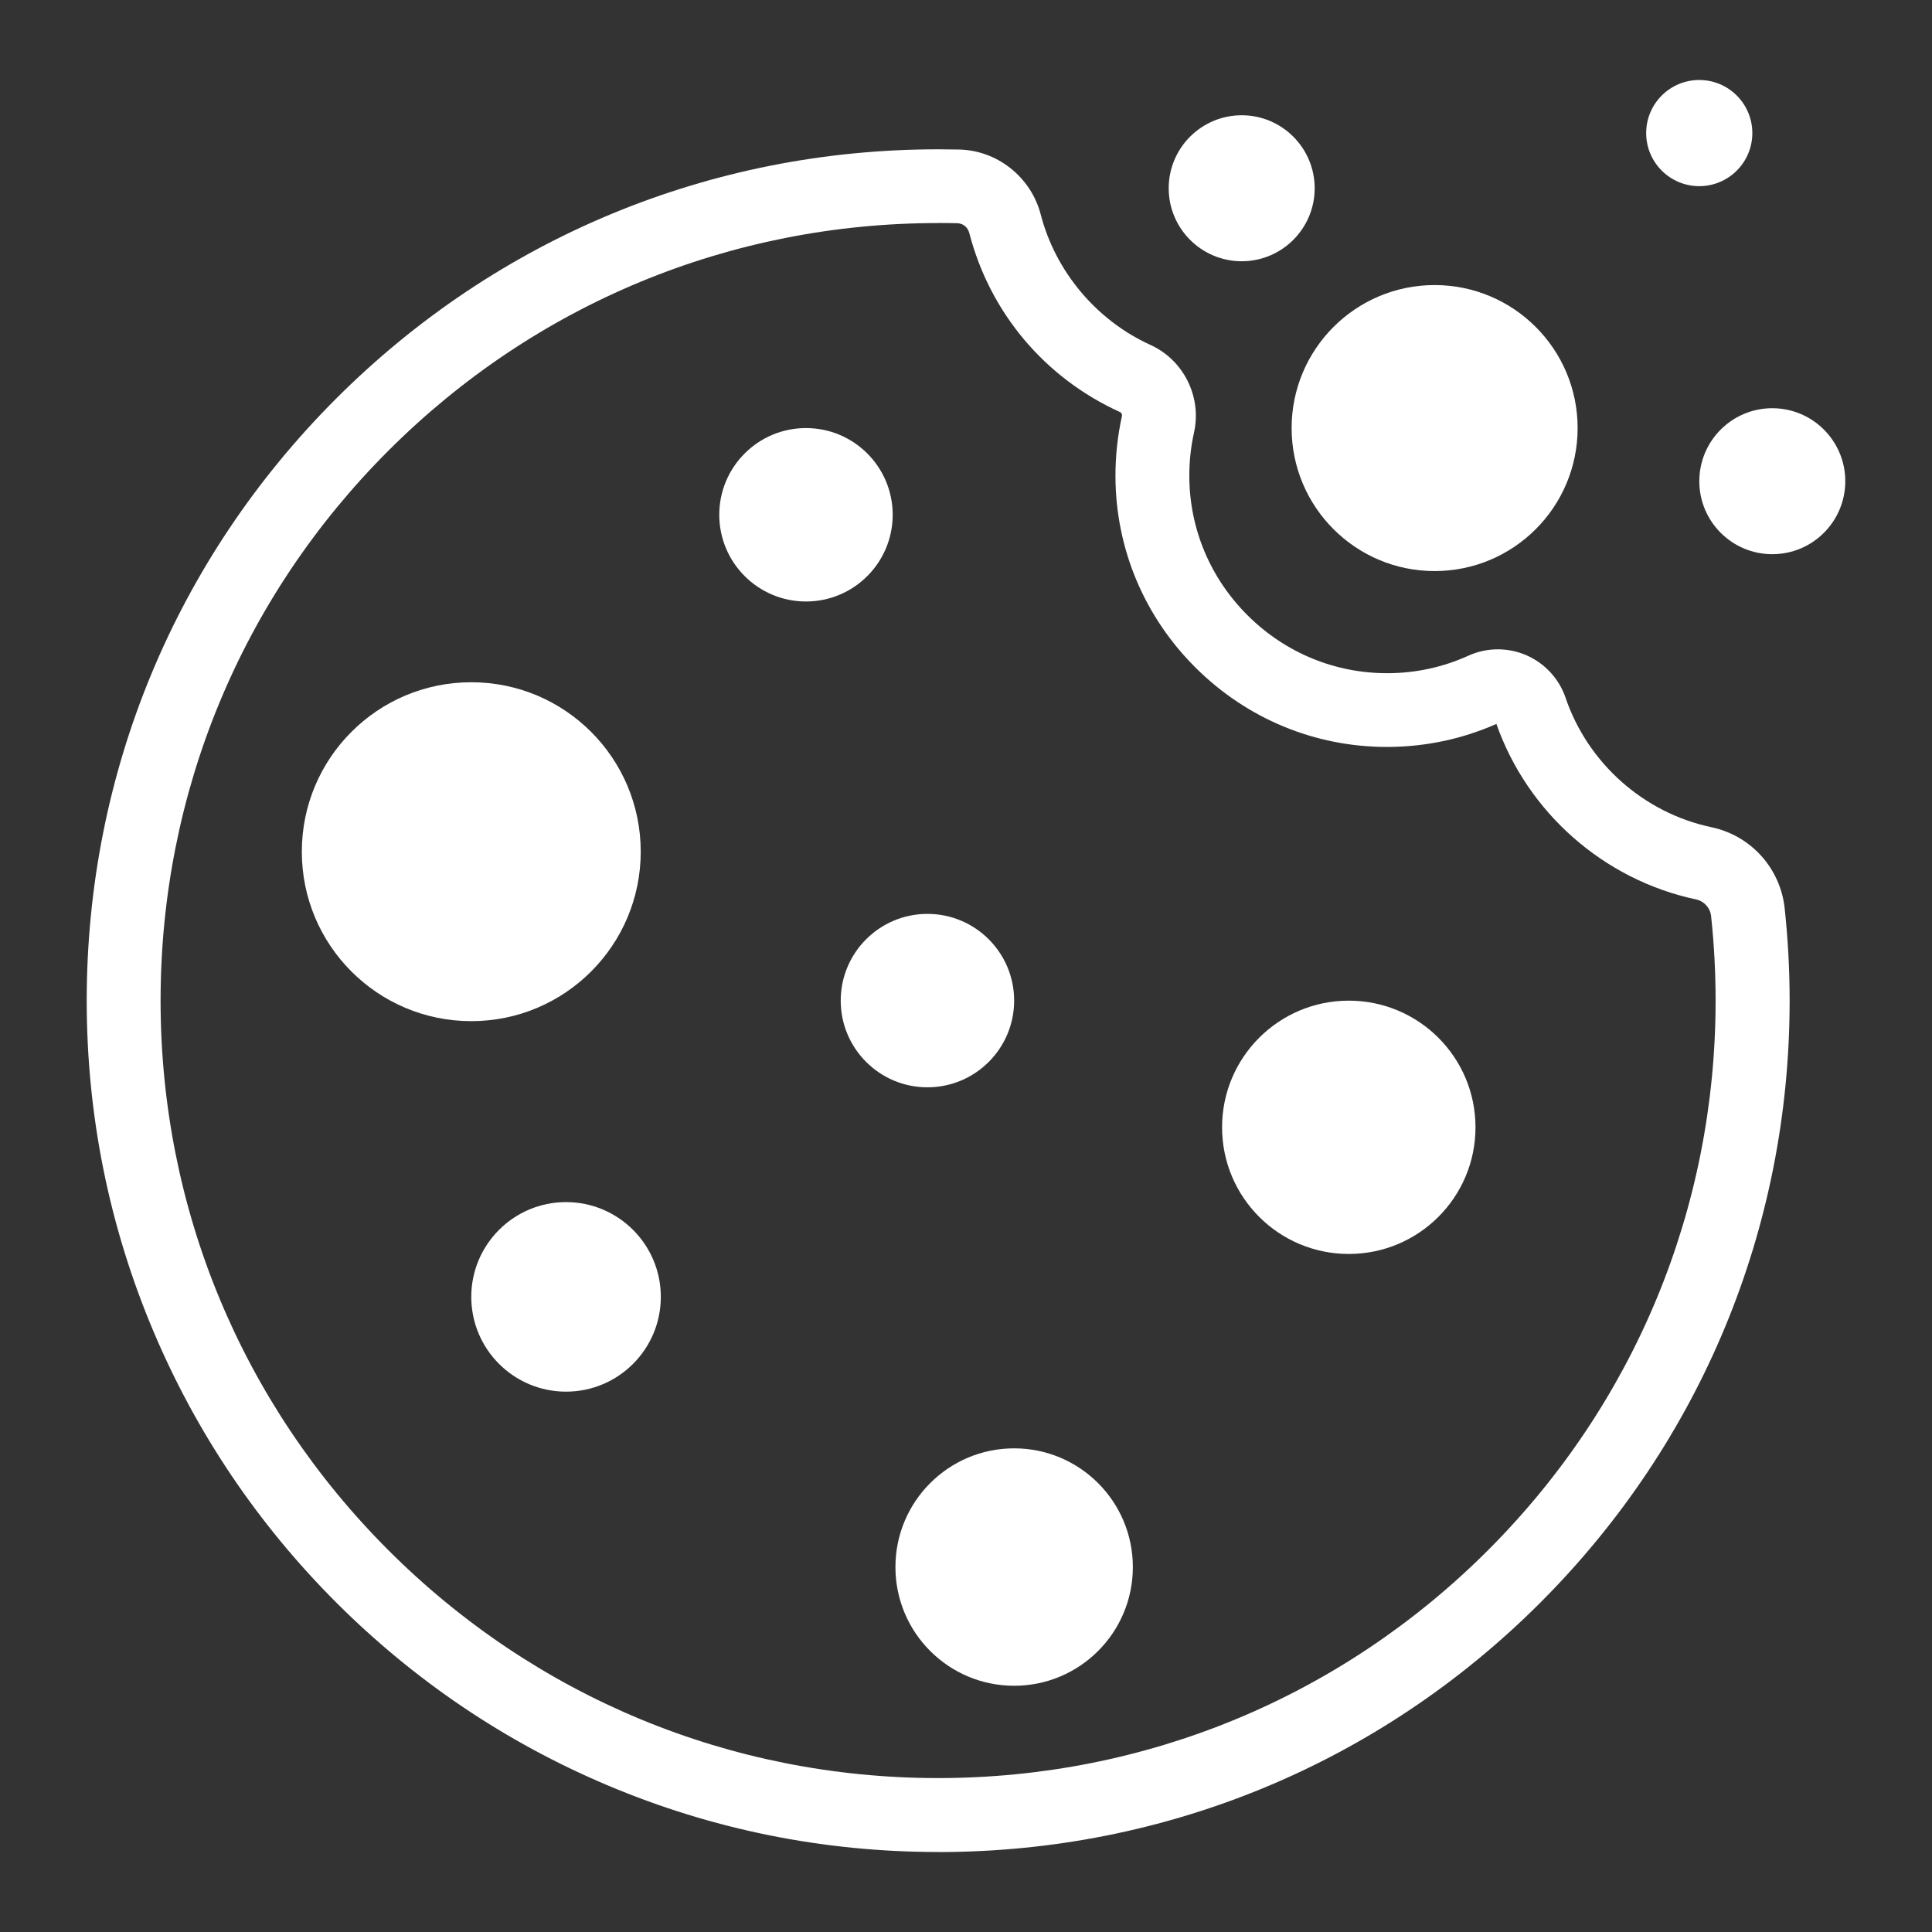
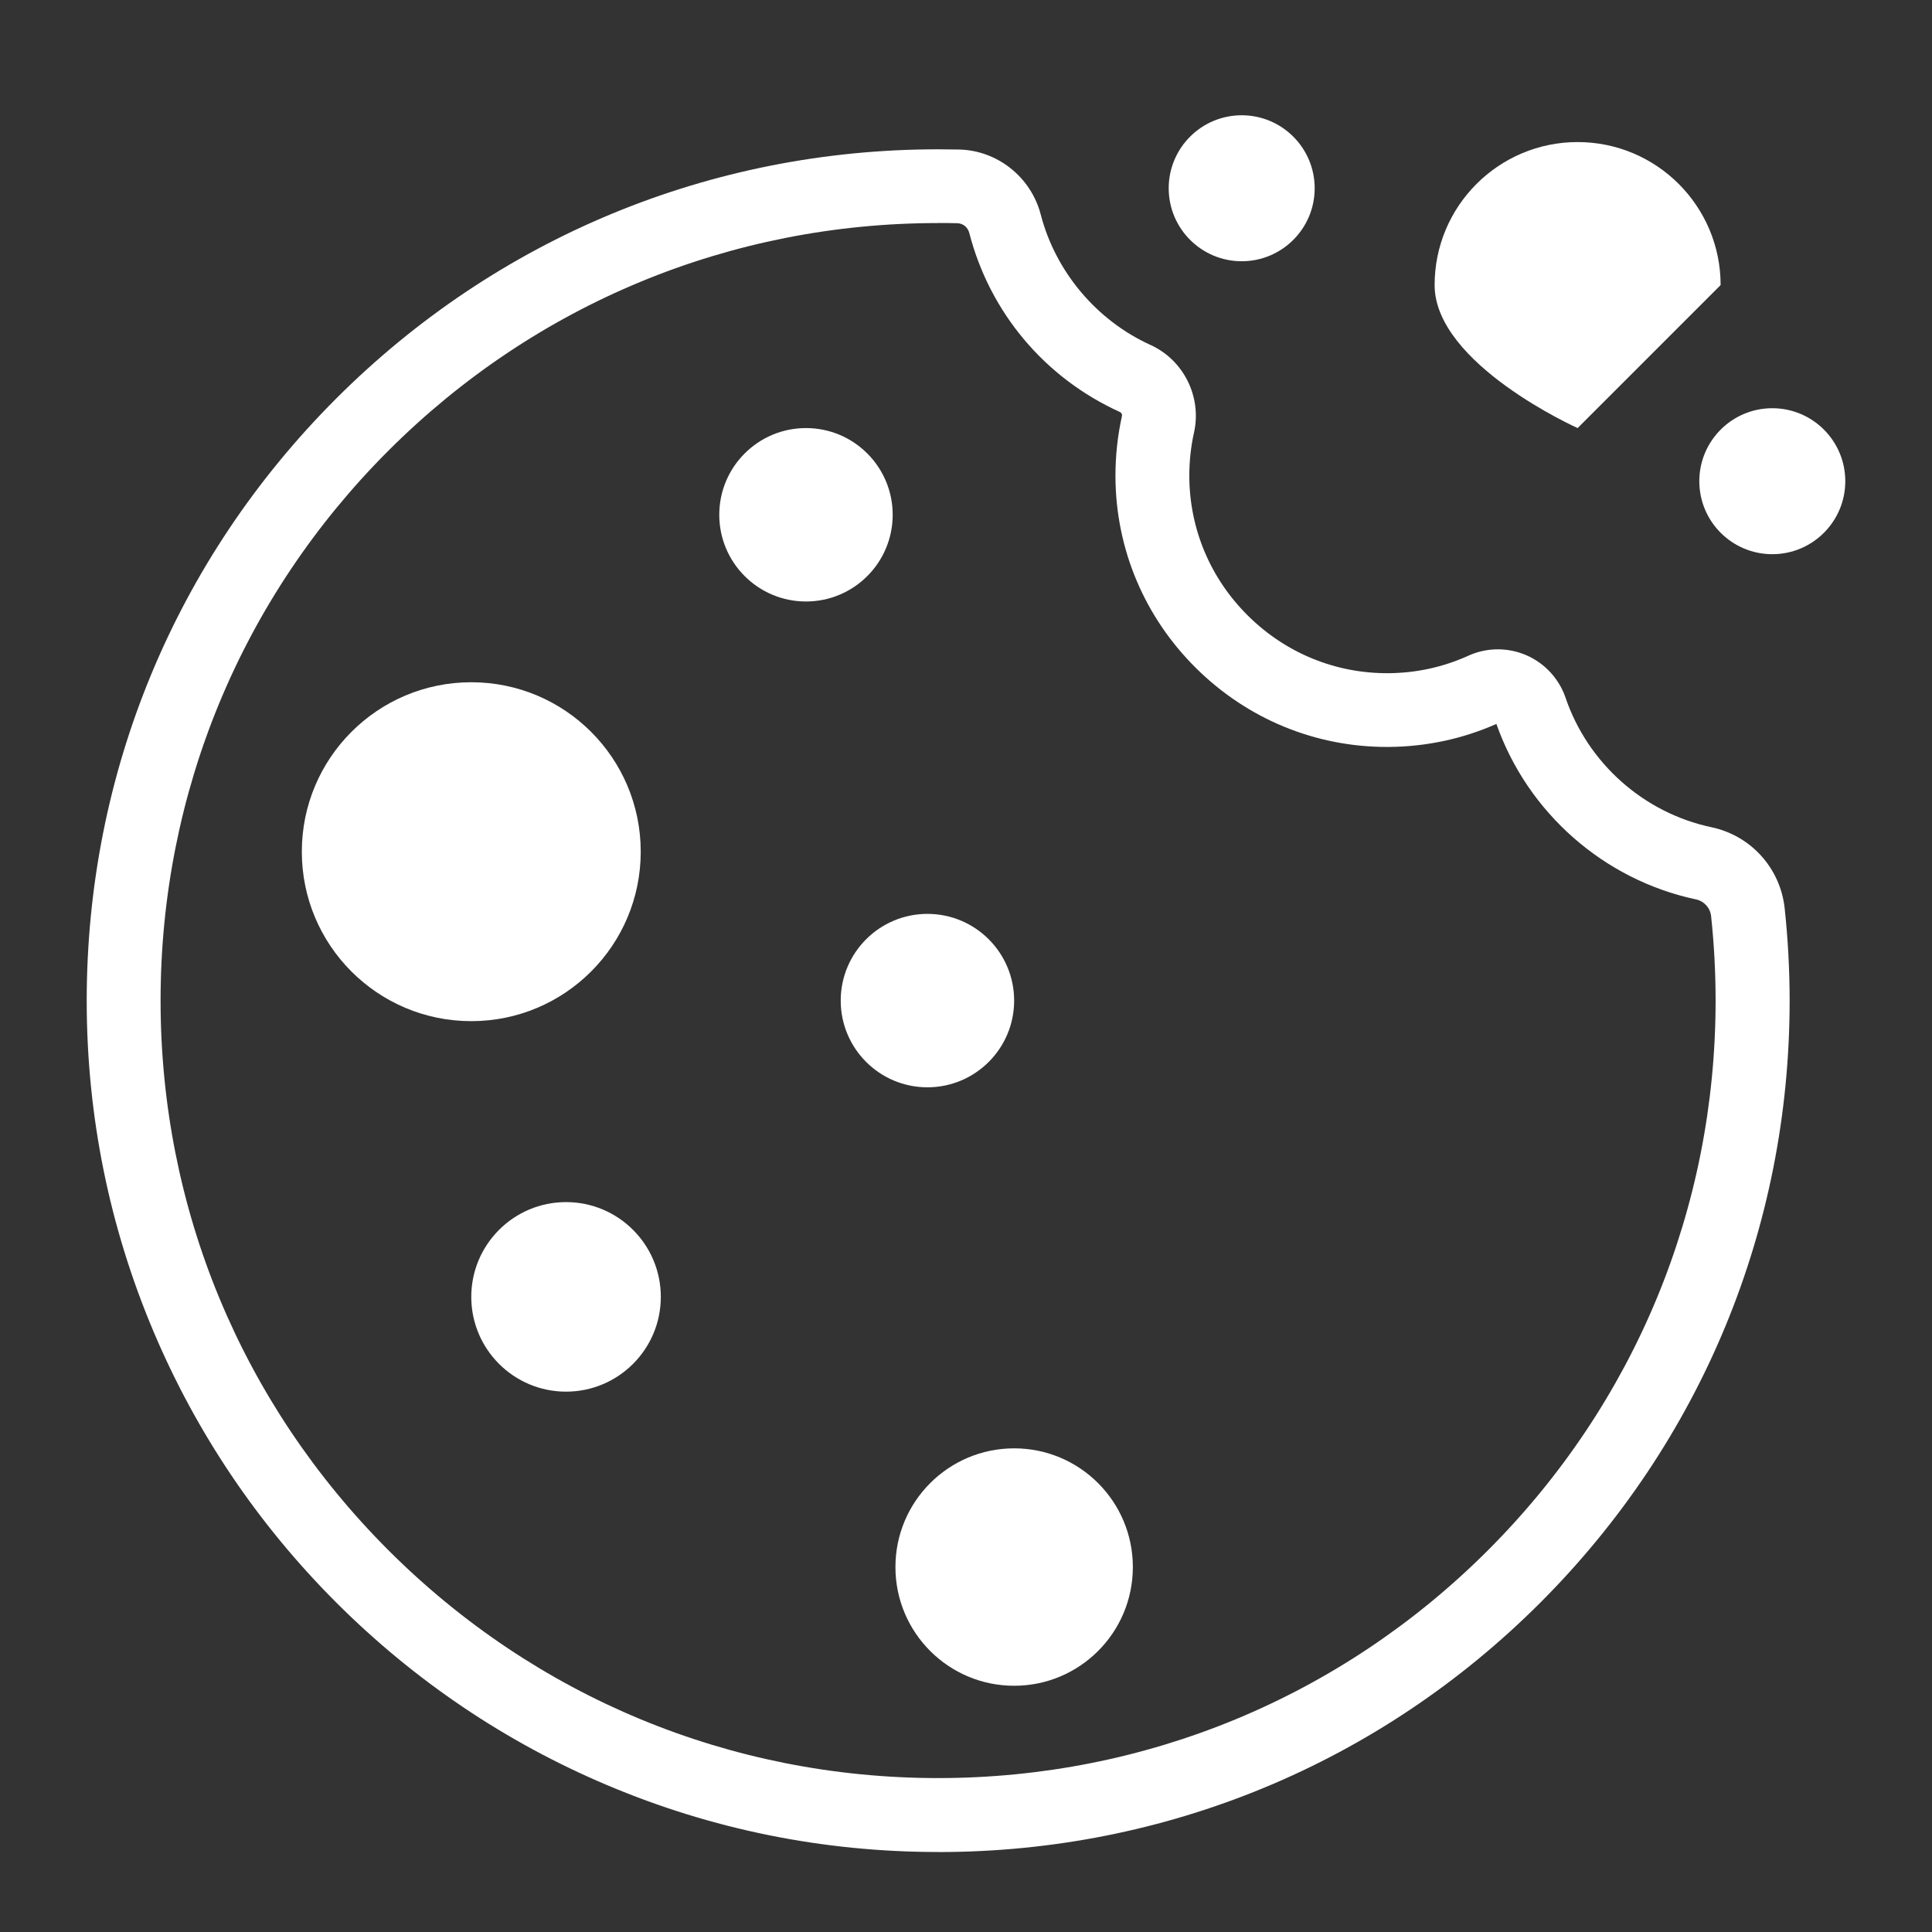
<svg xmlns="http://www.w3.org/2000/svg" id="Ebene_1" viewBox="0 0 330.87 330.87">
  <rect x="0" y="0" width="330.87" height="330.87" fill="#333333" stroke="none" />
  <defs>
    <style>.cls-1{fill:none;}.cls-2{fill:#fff;}.cls-3{clip-path:url(#clippath);}</style>
    <clipPath id="clippath">
      <rect class="cls-1" x="14.86" y="13.71" width="301.16" height="303.46" />
    </clipPath>
  </defs>
  <g class="cls-3">
    <path class="cls-2" d="M160.66,38.2c-35.57,0-69.01,13.85-94.16,39-25.15,25.15-39,58.59-39,94.16s13.86,68.97,39.02,94.13c25.17,25.16,58.6,39.02,94.13,39.02s69.01-13.85,94.16-39c25.15-25.15,39-58.59,39-94.16,0-4.82-.26-9.68-.77-14.45-.15-1.42-1.19-2.57-2.59-2.87-15.77-3.35-28.83-14.84-34.18-30.05-5.82,2.57-12.01,3.89-18.42,3.94-.11,0-.22,0-.33,0-12.28,0-23.87-4.78-32.66-13.47-8.87-8.77-13.78-20.43-13.83-32.82-.01-3.49.36-6.98,1.11-10.36.07-.3-.07-.58-.35-.71-12.86-5.84-22.26-17.01-25.79-30.65-.25-.98-1.06-1.65-2.02-1.68-1.11-.03-2.22-.04-3.32-.04M160.66,317.17c-19.67,0-38.75-3.86-56.73-11.47-17.36-7.35-32.95-17.87-46.35-31.26-13.39-13.39-23.91-28.99-31.26-46.34-7.61-17.98-11.47-37.07-11.47-56.73,0-38.95,15.17-75.56,42.71-103.1,27.54-27.54,64.15-42.7,103.1-42.7,1.2,0,2.42.02,3.63.04,6.55.16,12.29,4.74,13.95,11.15,2.54,9.78,9.56,18.12,18.78,22.31,5.68,2.58,8.82,8.88,7.47,14.98-.55,2.46-.82,5-.81,7.55.04,9.01,3.62,17.5,10.08,23.88,6.46,6.39,15.01,9.87,24.01,9.81,4.78-.03,9.39-1.04,13.71-3,3.13-1.42,6.74-1.45,9.91-.08,3.16,1.37,5.61,4.02,6.72,7.27,3.82,11.23,13.4,19.74,24.99,22.19,6.76,1.43,11.8,7.01,12.54,13.89.56,5.22.85,10.54.85,15.81,0,38.95-15.17,75.56-42.7,103.1-27.54,27.54-64.15,42.71-103.1,42.71" />
-     <path class="cls-2" d="M270.18,73.31c0,13.53-10.97,24.49-24.49,24.49s-24.49-10.96-24.49-24.49,10.97-24.49,24.49-24.49,24.49,10.96,24.49,24.49" />
+     <path class="cls-2" d="M270.18,73.31s-24.49-10.96-24.49-24.49,10.97-24.49,24.49-24.49,24.49,10.96,24.49,24.49" />
    <path class="cls-2" d="M194.01,268.37c0,11.23-9.1,20.33-20.33,20.33s-20.33-9.1-20.33-20.33,9.1-20.33,20.33-20.33,20.33,9.1,20.33,20.33" />
-     <path class="cls-2" d="M252.69,193.06c0,11.98-9.71,21.69-21.7,21.69s-21.7-9.71-21.7-21.69,9.71-21.69,21.7-21.69,21.7,9.71,21.7,21.69" />
    <path class="cls-2" d="M173.68,171.36c0,8.2-6.65,14.85-14.85,14.85s-14.85-6.65-14.85-14.85,6.65-14.85,14.85-14.85,14.85,6.65,14.85,14.85" />
    <path class="cls-2" d="M109.73,145.86c0,16.03-12.99,29.02-29.02,29.02s-29.02-12.99-29.02-29.02,12.99-29.02,29.02-29.02,29.02,12.99,29.02,29.02" />
    <path class="cls-2" d="M152.88,88.16c0,8.2-6.65,14.85-14.85,14.85s-14.85-6.65-14.85-14.85,6.65-14.85,14.85-14.85,14.85,6.65,14.85,14.85" />
    <path class="cls-2" d="M113.17,222.1c0,8.96-7.27,16.23-16.23,16.23s-16.23-7.27-16.23-16.23,7.27-16.23,16.23-16.23,16.23,7.27,16.23,16.23" />
    <path class="cls-2" d="M316.02,82.41c0,6.9-5.6,12.5-12.5,12.5s-12.5-5.6-12.5-12.5,5.6-12.5,12.5-12.5,12.5,5.6,12.5,12.5" />
    <path class="cls-2" d="M225.15,32.24c0,6.9-5.6,12.5-12.5,12.5s-12.5-5.6-12.5-12.5,5.6-12.5,12.5-12.5,12.5,5.6,12.5,12.5" />
-     <path class="cls-2" d="M300.1,22.79c0,5.02-4.07,9.09-9.09,9.09s-9.09-4.07-9.09-9.09,4.07-9.09,9.09-9.09,9.09,4.07,9.09,9.09" />
  </g>
</svg>